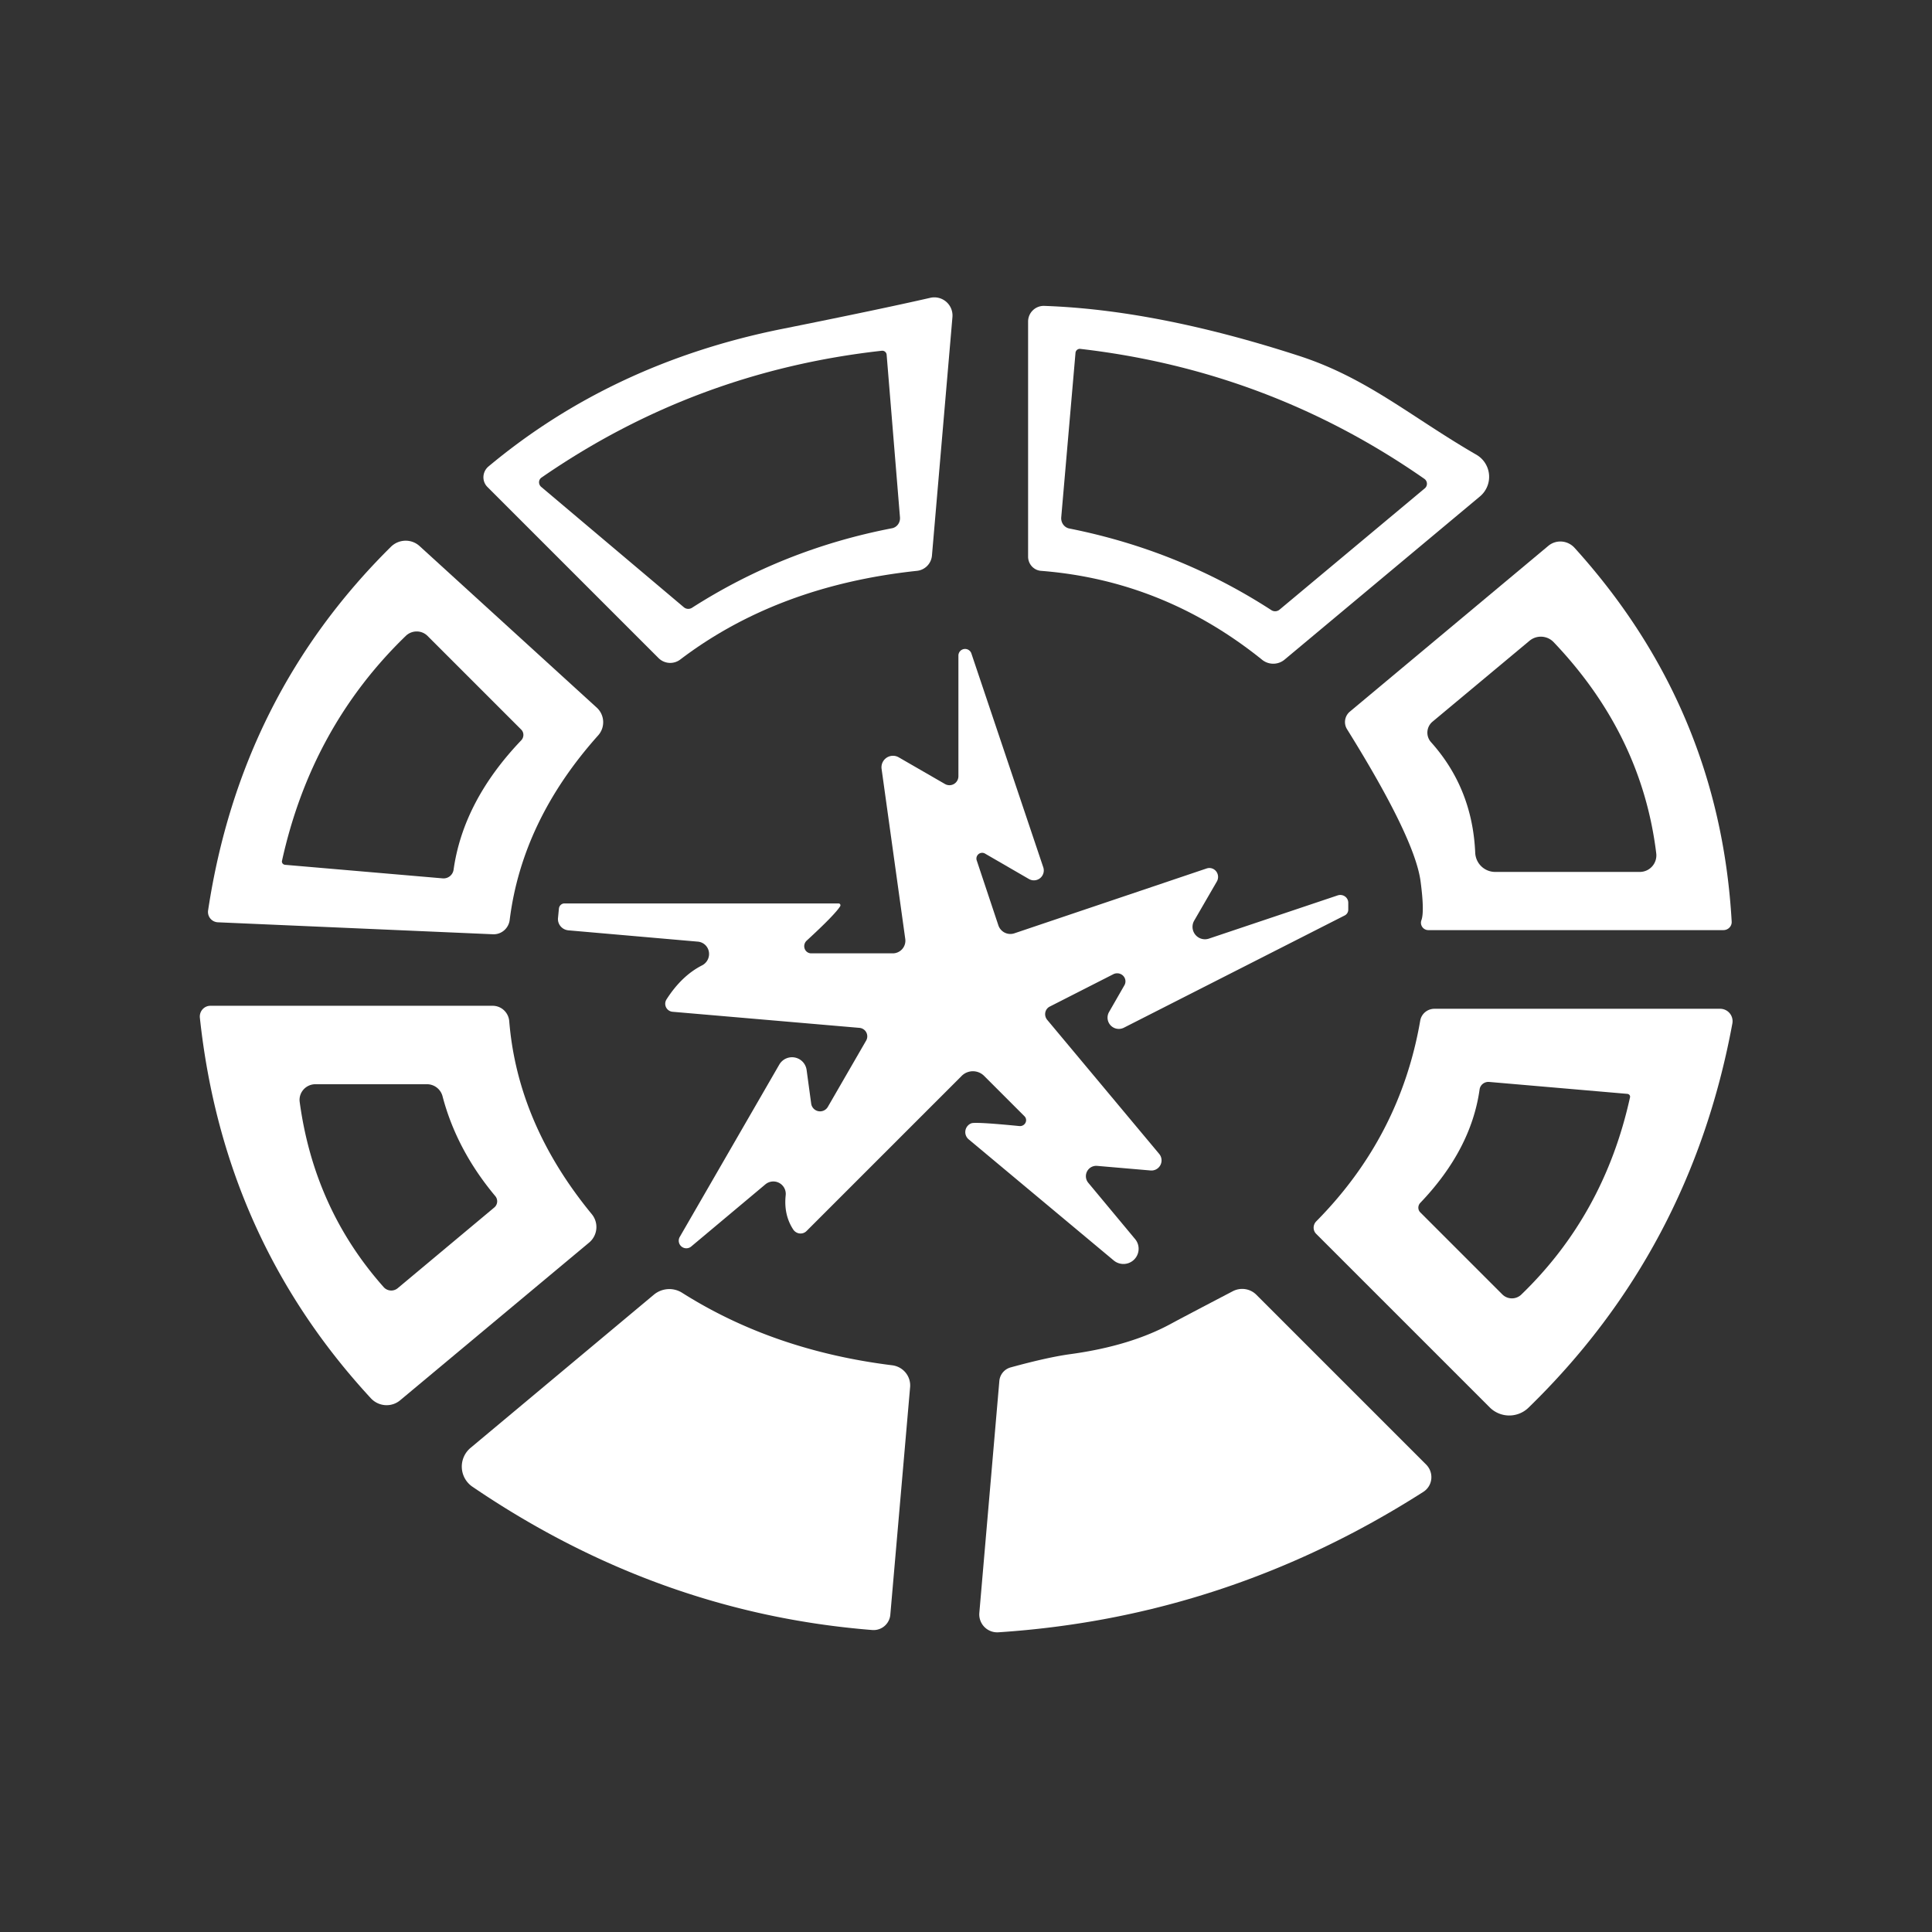
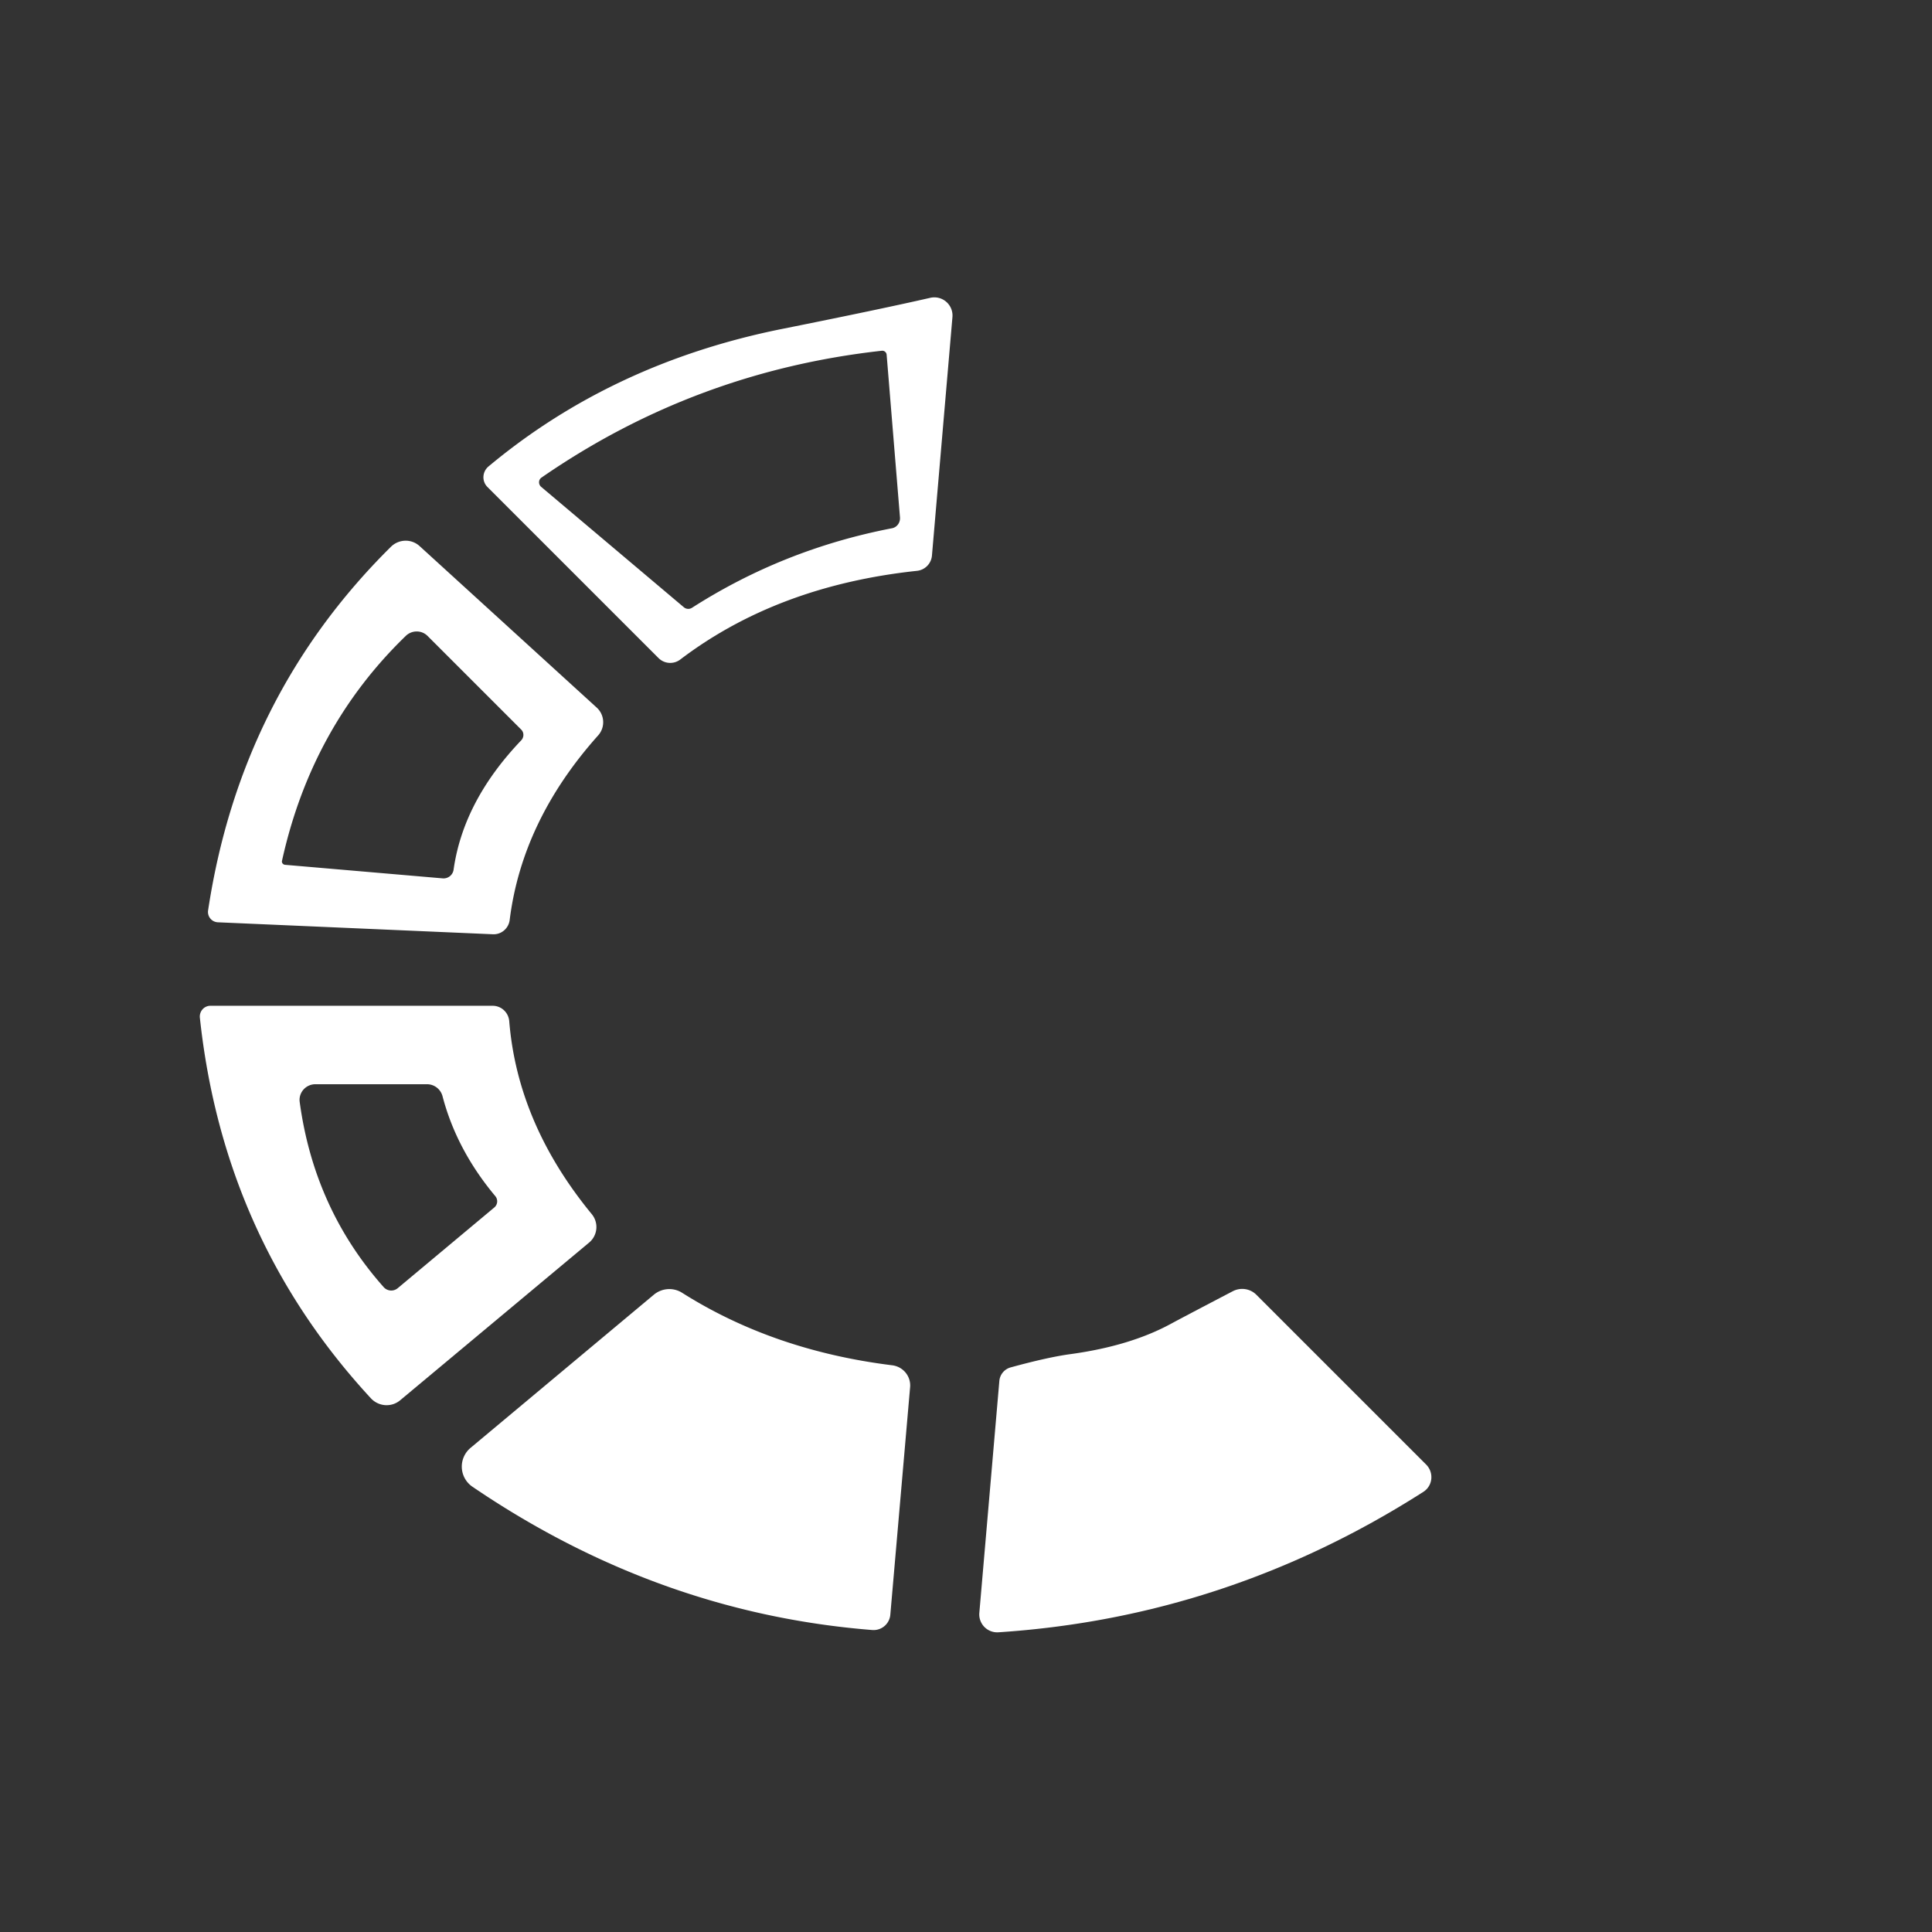
<svg xmlns="http://www.w3.org/2000/svg" version="1.1" viewBox="0.00 0.00 84.00 84.00">
  <rect x="0.00" y="0.00" width="84.00" height="84.00" fill="#333333" stroke="none" />
  <path fill="#ffffff" d="   M 28.63 28.61   L 21.20 21.18   A 0.61 0.60 -42.6 0 1 21.24 20.28   Q 26.63 15.78 34.01 14.30   Q 38.30 13.44 40.44 12.95   A 0.79 0.79 0.0 0 1 41.41 13.79   L 40.52 24.15   A 0.73 0.73 0.0 0 1 39.86 24.82   Q 33.79 25.47 29.57 28.68   A 0.72 0.72 0.0 0 1 28.63 28.61   Z   M 29.73 26.40   A 0.30 0.30 0.0 0 0 30.08 26.43   Q 34.06 23.88 38.77 22.97   A 0.45 0.43 83.2 0 0 39.13 22.50   L 38.55 15.43   A 0.19 0.19 0.0 0 0 38.34 15.25   Q 30.22 16.15 23.55 20.76   A 0.26 0.25 48.3 0 0 23.52 21.16   L 29.73 26.40   Z" />
-   <path fill="#ffffff" d="   M 45.41 13.30   Q 50.30 13.47 56.44 15.46   C 59.43 16.42 61.35 18.13 64.19 19.77   A 1.11 1.11 0.0 0 1 64.35 21.58   L 55.85 28.68   A 0.77 0.77 0.0 0 1 54.88 28.69   Q 50.60 25.24 45.27 24.82   A 0.62 0.61 -88.0 0 1 44.70 24.20   L 44.70 13.98   A 0.68 0.68 0.0 0 1 45.41 13.30   Z   M 55.64 26.50   L 61.95 21.23   A 0.26 0.26 0.0 0 0 61.93 20.82   Q 55.19 16.12 46.98 15.17   A 0.19 0.19 0.0 0 0 46.76 15.35   L 46.14 22.50   A 0.46 0.44 -82.9 0 0 46.50 22.98   Q 51.27 23.93 55.28 26.53   A 0.30 0.30 0.0 0 0 55.64 26.50   Z" />
  <path fill="#ffffff" d="   M 21.43 40.62   L 9.48 40.10   A 0.45 0.45 0.0 0 1 9.05 39.57   Q 10.46 30.24 17.00 23.77   A 0.91 0.90 -46.0 0 1 18.24 23.74   L 25.95 30.77   A 0.86 0.86 0.0 0 1 26.01 31.97   Q 22.70 35.67 22.16 40.00   A 0.71 0.70 -84.9 0 1 21.43 40.62   Z   M 22.66 31.72   L 18.59 27.65   A 0.68 0.67 -44.7 0 0 17.64 27.65   Q 13.54 31.62 12.26 37.43   A 0.15 0.14 9.1 0 0 12.39 37.60   L 19.25 38.19   A 0.44 0.44 0.0 0 0 19.72 37.82   Q 20.14 34.83 22.66 32.19   A 0.34 0.33 -45.6 0 0 22.66 31.72   Z" />
-   <path fill="#ffffff" d="   M 61.80 40.01   Q 61.94 39.63 61.76 38.29   Q 61.49 36.40 58.57 31.71   A 0.59 0.59 0.0 0 1 58.69 30.94   L 67.31 23.74   A 0.83 0.82 48.8 0 1 68.46 23.82   Q 74.76 30.78 75.29 40.06   A 0.36 0.35 -2.2 0 1 74.93 40.44   L 62.10 40.44   A 0.32 0.32 0.0 0 1 61.80 40.01   Z   M 62.22 32.27   Q 64.02 34.28 64.14 37.08   A 0.87 0.87 0.0 0 0 65.01 37.91   L 71.30 37.91   A 0.72 0.72 0.0 0 0 72.01 37.10   Q 71.38 31.94 67.55 27.92   A 0.77 0.77 0.0 0 0 66.50 27.86   L 62.28 31.38   A 0.62 0.62 0.0 0 0 62.22 32.27   Z" />
-   <path fill="#ffffff" d="   M 44.54 48.53   L 42.79 46.78   A 0.69 0.69 0.0 0 0 41.81 46.78   L 35.07 53.52   A 0.38 0.37 50.3 0 1 34.49 53.46   Q 34.07 52.82 34.16 51.97   A 0.54 0.54 0.0 0 0 33.27 51.50   L 30.06 54.19   A 0.33 0.33 0.0 0 1 29.56 53.77   L 33.88 46.29   A 0.64 0.64 0.0 0 1 35.07 46.52   L 35.27 47.99   A 0.39 0.39 0.0 0 0 35.99 48.13   L 37.66 45.24   A 0.37 0.37 0.0 0 0 37.37 44.69   L 29.24 43.99   A 0.35 0.35 0.0 0 1 28.98 43.45   Q 29.64 42.42 30.53 41.97   A 0.55 0.54 -56.0 0 0 30.33 40.94   L 24.72 40.45   A 0.50 0.49 4.6 0 1 24.26 39.92   L 24.30 39.51   A 0.25 0.24 -87.4 0 1 24.54 39.28   L 36.46 39.28   A 0.08 0.08 0.0 0 1 36.53 39.40   Q 36.31 39.76 35.07 40.90   A 0.32 0.31 -66.1 0 0 35.28 41.45   L 38.82 41.45   A 0.55 0.55 0.0 0 0 39.36 40.83   L 38.33 33.43   A 0.50 0.50 0.0 0 1 39.08 32.93   L 41.09 34.09   A 0.39 0.39 0.0 0 0 41.67 33.75   L 41.67 28.49   A 0.29 0.29 0.0 0 1 42.23 28.40   L 45.36 37.71   A 0.43 0.43 0.0 0 1 44.74 38.22   L 42.84 37.12   A 0.25 0.25 0.0 0 0 42.47 37.42   L 43.41 40.24   A 0.55 0.55 0.0 0 0 44.10 40.58   L 52.46 37.76   A 0.39 0.38 -84.0 0 1 52.91 38.32   L 51.92 40.03   A 0.54 0.54 0.0 0 0 52.56 40.81   L 58.16 38.93   A 0.35 0.34 -9.7 0 1 58.62 39.25   L 58.62 39.55   A 0.28 0.28 0.0 0 1 58.47 39.80   L 48.87 44.68   A 0.49 0.49 0.0 0 1 48.22 44.00   L 48.88 42.85   A 0.36 0.35 1.1 0 0 48.40 42.36   L 45.65 43.76   A 0.38 0.37 56.9 0 0 45.53 44.34   L 50.40 50.17   A 0.44 0.44 0.0 0 1 50.02 50.89   L 47.70 50.69   A 0.45 0.45 0.0 0 0 47.32 51.43   L 49.35 53.87   A 0.66 0.66 0.0 0 1 48.42 54.80   L 42.12 49.54   A 0.41 0.41 0.0 0 1 42.23 48.84   Q 42.40 48.77 44.33 48.96   A 0.26 0.25 -19.4 0 0 44.54 48.53   Z" />
  <path fill="#ffffff" d="   M 22.14 44.39   Q 22.50 48.86 25.73 52.79   A 0.88 0.88 0.0 0 1 25.62 54.02   L 17.40 60.88   A 0.93 0.92 48.5 0 1 16.13 60.80   Q 9.72 53.87 8.69 44.25   A 0.47 0.46 86.7 0 1 9.15 43.73   L 21.42 43.73   A 0.73 0.72 87.4 0 1 22.14 44.39   Z   M 13.03 47.91   Q 13.66 52.56 16.68 55.96   A 0.44 0.44 0.0 0 0 17.29 56.01   L 21.49 52.50   A 0.35 0.35 0.0 0 0 21.53 52.00   Q 19.85 49.99 19.24 47.66   A 0.70 0.70 0.0 0 0 18.56 47.14   L 13.71 47.14   A 0.69 0.68 -3.7 0 0 13.03 47.91   Z" />
-   <path fill="#ffffff" d="   M 74.79 43.86   A 0.54 0.54 0.0 0 1 75.32 44.50   Q 73.50 54.35 66.46 61.20   A 1.20 1.20 0.0 0 1 64.77 61.19   L 57.23 53.65   A 0.39 0.38 -45.5 0 1 57.23 53.10   Q 60.88 49.41 61.75 44.37   A 0.63 0.62 4.9 0 1 62.37 43.86   L 74.79 43.86   Z   M 61.75 52.71   L 65.32 56.28   A 0.59 0.59 0.0 0 0 66.15 56.28   Q 69.75 52.80 70.87 47.71   A 0.13 0.12 9.1 0 0 70.76 47.56   L 64.74 47.04   A 0.39 0.38 6.3 0 0 64.33 47.37   Q 63.96 49.99 61.75 52.30   A 0.30 0.29 -45.6 0 0 61.75 52.71   Z" />
  <path fill="#ffffff" d="   M 39.57 60.31   L 38.71 70.20   A 0.73 0.73 0.0 0 1 37.92 70.87   Q 28.61 70.13 20.54 64.64   A 1.06 1.06 0.0 0 1 20.46 62.95   L 28.43 56.29   A 1.05 1.04 -48.5 0 1 29.66 56.21   Q 33.63 58.72 38.79 59.36   A 0.89 0.88 5.7 0 1 39.57 60.31   Z" />
  <path fill="#ffffff" d="   M 42.58 70.12   L 43.45 60.04   A 0.67 0.67 0.0 0 1 43.95 59.45   Q 45.59 59.00 46.58 58.87   Q 49.17 58.51 50.94 57.54   Q 51.55 57.21 53.60 56.14   A 0.88 0.87 -35.7 0 1 54.63 56.30   L 62.01 63.68   A 0.77 0.76 51.0 0 1 61.89 64.86   Q 53.35 70.32 43.40 70.97   A 0.78 0.78 0.0 0 1 42.58 70.12   Z" />
</svg>